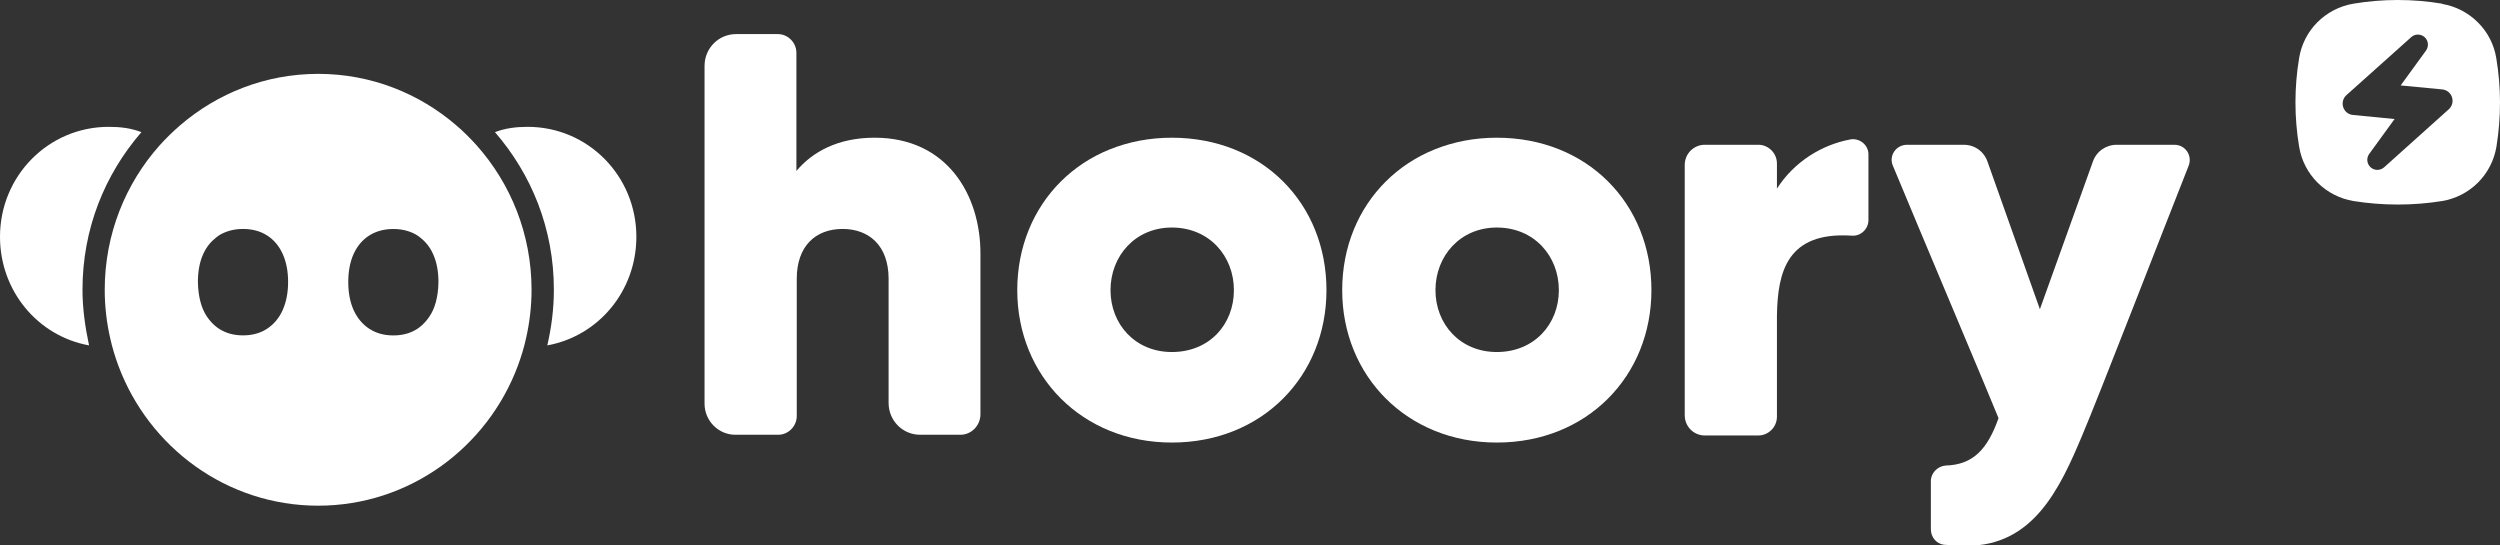
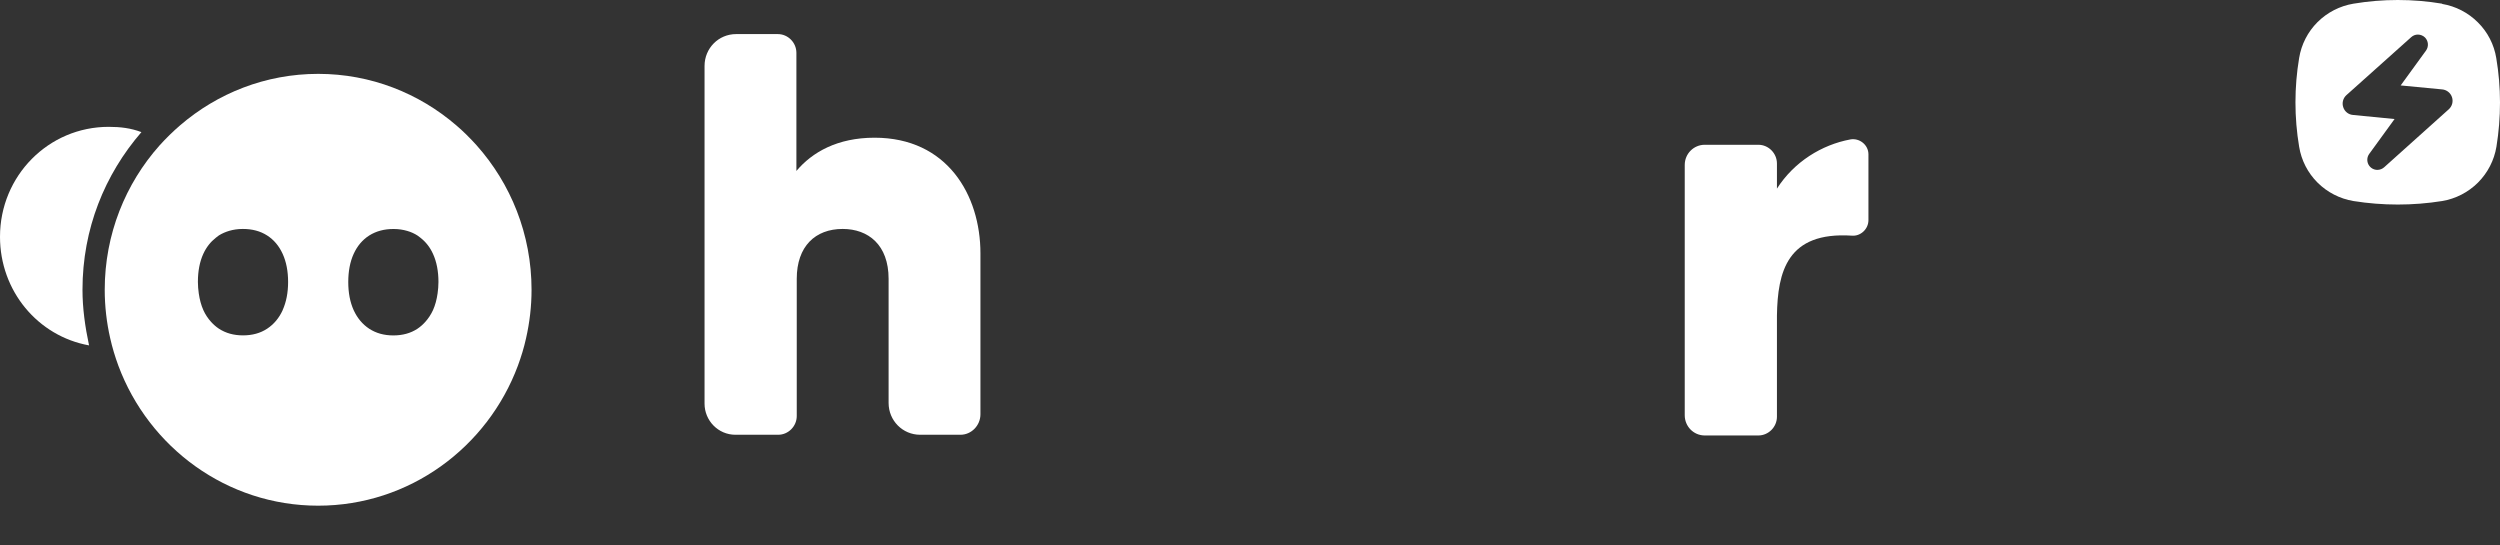
<svg xmlns="http://www.w3.org/2000/svg" width="220" height="48" viewBox="0 0 220 48" fill="none">
  <rect x="0" y="0" width="220" height="48" fill="#333333" stroke="none" />
  <path d="M41.07 11.873C40.775 11.583 40.469 11.301 40.154 11.032C36.873 8.206 32.632 6.5 28 6.5C23.367 6.5 19.122 8.211 15.846 11.032C15.531 11.301 15.228 11.583 14.93 11.873C14.631 12.166 14.336 12.469 14.054 12.783C11.048 16.151 9.216 20.613 9.216 25.5C9.216 26.966 9.385 28.39 9.696 29.758C9.789 30.17 9.894 30.579 10.015 30.979C10.136 31.383 10.269 31.783 10.414 32.175C13.09 39.368 19.962 44.5 27.996 44.5C36.03 44.5 42.902 39.368 45.577 32.175C45.722 31.783 45.856 31.383 45.977 30.979C46.098 30.579 46.203 30.17 46.295 29.758C46.606 28.386 46.776 26.962 46.776 25.5C46.776 20.613 44.944 16.155 41.937 12.783C41.655 12.469 41.364 12.166 41.062 11.868L41.07 11.873ZM24.877 27.292C24.558 27.99 24.102 28.533 23.509 28.925C22.915 29.317 22.209 29.513 21.386 29.513C20.563 29.513 19.869 29.317 19.264 28.925C19.005 28.754 18.779 28.55 18.57 28.321C18.303 28.023 18.073 27.684 17.896 27.292C17.698 26.851 17.569 26.357 17.492 25.823C17.448 25.5 17.415 25.169 17.415 24.814C17.415 23.859 17.573 23.034 17.892 22.336C18.162 21.748 18.533 21.283 18.997 20.919C19.082 20.85 19.167 20.781 19.259 20.719C19.538 20.544 19.845 20.413 20.167 20.315C20.535 20.209 20.926 20.148 21.35 20.148C21.362 20.148 21.37 20.148 21.382 20.148C22.205 20.148 22.911 20.34 23.505 20.719C24.098 21.099 24.554 21.638 24.872 22.336C25.191 23.034 25.353 23.859 25.353 24.814C25.353 25.757 25.191 26.582 24.872 27.292H24.877ZM38.508 25.823C38.431 26.357 38.302 26.851 38.104 27.292C37.922 27.684 37.696 28.023 37.43 28.321C37.224 28.55 36.994 28.758 36.736 28.929C36.143 29.321 35.437 29.517 34.614 29.517C33.79 29.517 33.096 29.321 32.491 28.929C31.898 28.537 31.442 27.99 31.123 27.296C30.804 26.59 30.647 25.765 30.647 24.818C30.647 23.871 30.804 23.038 31.123 22.34C31.442 21.642 31.898 21.103 32.491 20.724C33.096 20.344 33.802 20.152 34.614 20.152C34.626 20.152 34.638 20.152 34.65 20.152C35.074 20.152 35.469 20.213 35.832 20.319C36.159 20.413 36.462 20.548 36.736 20.724C36.829 20.785 36.914 20.854 37.002 20.924C37.466 21.287 37.838 21.752 38.104 22.34C38.423 23.038 38.584 23.863 38.584 24.818C38.584 25.173 38.552 25.504 38.508 25.823Z" fill="white" />
-   <path d="M46.437 11.162C45.4 11.162 44.48 11.28 43.556 11.627C46.784 15.358 48.741 20.135 48.741 25.499C48.741 27.247 48.511 28.88 48.164 30.394C52.659 29.578 56 25.614 56 20.837C56 15.477 51.735 11.162 46.437 11.162Z" fill="white" />
  <path d="M12.445 11.627C11.525 11.276 10.601 11.162 9.563 11.162C4.265 11.162 0 15.477 0 20.837C0 25.618 3.341 29.582 7.836 30.394C7.489 28.761 7.259 27.128 7.259 25.499C7.259 20.139 9.216 15.358 12.445 11.627Z" fill="white" />
  <g clip-path="url(#clip0_4093_4680)">
    <path d="M86.279 22.295V36.454C86.279 37.45 85.477 38.259 84.521 38.259H80.973C79.431 38.259 78.197 37.014 78.197 35.459V24.535C78.197 21.548 76.407 20.147 74.155 20.147C71.749 20.147 70.114 21.672 70.114 24.535V36.61C70.114 37.512 69.373 38.259 68.479 38.259H64.715C63.203 38.259 62 37.014 62 35.521V5.801C62 4.245 63.234 3 64.777 3H68.448C69.343 3 70.083 3.747 70.083 4.649V15.044C71.471 13.394 73.692 12.118 76.963 12.118C83.349 12.118 86.279 17.16 86.279 22.295Z" fill="white" />
-     <path d="M116.729 25.532C116.729 33.094 111.083 38.944 103.124 38.944C95.226 38.944 89.519 33.094 89.519 25.532C89.519 17.907 95.226 12.119 103.124 12.119C111.083 12.119 116.729 17.907 116.729 25.532ZM108.584 25.532C108.584 22.544 106.425 20.023 103.124 20.023C99.884 20.023 97.725 22.544 97.725 25.532C97.725 28.519 99.884 30.978 103.124 30.978C106.456 30.978 108.584 28.519 108.584 25.532Z" fill="white" />
-     <path d="M145.325 25.532C145.325 33.094 139.679 38.944 131.719 38.944C123.822 38.944 118.114 33.094 118.114 25.532C118.114 17.907 123.822 12.119 131.719 12.119C139.679 12.119 145.325 17.907 145.325 25.532ZM137.18 25.532C137.18 22.544 135.02 20.023 131.719 20.023C128.48 20.023 126.321 22.544 126.321 25.532C126.321 28.519 128.48 30.978 131.719 30.978C135.02 30.978 137.18 28.519 137.18 25.532Z" fill="white" />
-     <path d="M186.267 12.741H191.357C192.314 12.741 192.962 13.706 192.592 14.608C190.494 19.899 184.601 35.117 183.244 38.291C181.238 43.084 178.894 48.032 173.063 48.032C172.323 48.032 171.675 47.969 171.058 47.938C170.41 47.845 169.916 47.285 169.916 46.569V42.337C169.916 41.621 170.502 41.03 171.212 40.967C173.649 40.905 174.914 39.505 175.87 36.797C175.531 35.895 168.867 20.117 166.584 14.608C166.183 13.737 166.831 12.741 167.818 12.741H172.816C173.773 12.741 174.606 13.332 174.914 14.266L179.511 27.212L184.169 14.235C184.478 13.332 185.311 12.741 186.267 12.741Z" fill="white" />
    <path d="M162.818 12.273C160.319 12.74 157.882 14.234 156.371 16.599V14.39C156.371 13.487 155.63 12.74 154.735 12.74H154.612H152.884H151.774H150.015C149.059 12.74 148.257 13.518 148.257 14.514V14.576V16.475V34.587V36.485V36.547C148.257 37.512 149.028 38.321 150.015 38.321H151.774H152.884H154.612H154.735C155.63 38.321 156.371 37.574 156.371 36.672V27.771C156.432 23.913 157.265 20.365 162.973 20.738C163.713 20.8 164.423 20.178 164.423 19.369V13.581C164.423 12.74 163.62 12.118 162.818 12.273Z" fill="white" />
  </g>
  <path d="M214.91 0.324C212.325 -0.108 209.686 -0.108 207.101 0.324C205.905 0.525 204.8 1.092 203.941 1.947C203.083 2.804 202.518 3.909 202.324 5.105C201.892 7.689 201.892 10.326 202.324 12.91C202.518 14.106 203.083 15.211 203.941 16.067C204.8 16.923 205.905 17.49 207.101 17.691C209.688 18.103 212.323 18.103 214.91 17.691C216.105 17.49 217.208 16.922 218.065 16.065C218.921 15.207 219.488 14.104 219.687 12.91C219.895 11.622 220 10.319 220 9.015C219.999 7.707 219.889 6.402 219.672 5.113C219.479 3.921 218.913 2.82 218.055 1.97C217.202 1.115 216.102 0.547 214.91 0.346V0.324ZM209.232 14.95C209.067 14.955 208.905 14.913 208.762 14.83C208.62 14.747 208.504 14.626 208.426 14.481C208.349 14.335 208.314 14.171 208.324 14.007C208.335 13.842 208.391 13.684 208.487 13.55L210.722 10.475L207.064 10.117C206.87 10.101 206.685 10.029 206.532 9.908C206.38 9.787 206.266 9.624 206.207 9.439C206.143 9.254 206.135 9.055 206.184 8.866C206.233 8.676 206.337 8.505 206.482 8.374L212.183 3.273C212.345 3.123 212.558 3.04 212.779 3.042C213.014 3.045 213.238 3.139 213.405 3.303C213.55 3.453 213.637 3.649 213.654 3.857C213.67 4.064 213.614 4.271 213.495 4.442L211.259 7.518L214.918 7.868C215.111 7.887 215.295 7.961 215.447 8.083C215.599 8.204 215.713 8.366 215.775 8.551C215.836 8.735 215.843 8.933 215.794 9.121C215.745 9.31 215.643 9.479 215.499 9.611L209.806 14.72C209.647 14.861 209.444 14.942 209.232 14.95Z" fill="white" />
  <defs>
    <clipPath id="clip0_4093_4680">
      <rect width="130.72" height="45" fill="white" transform="translate(62 3)" />
    </clipPath>
  </defs>
</svg>